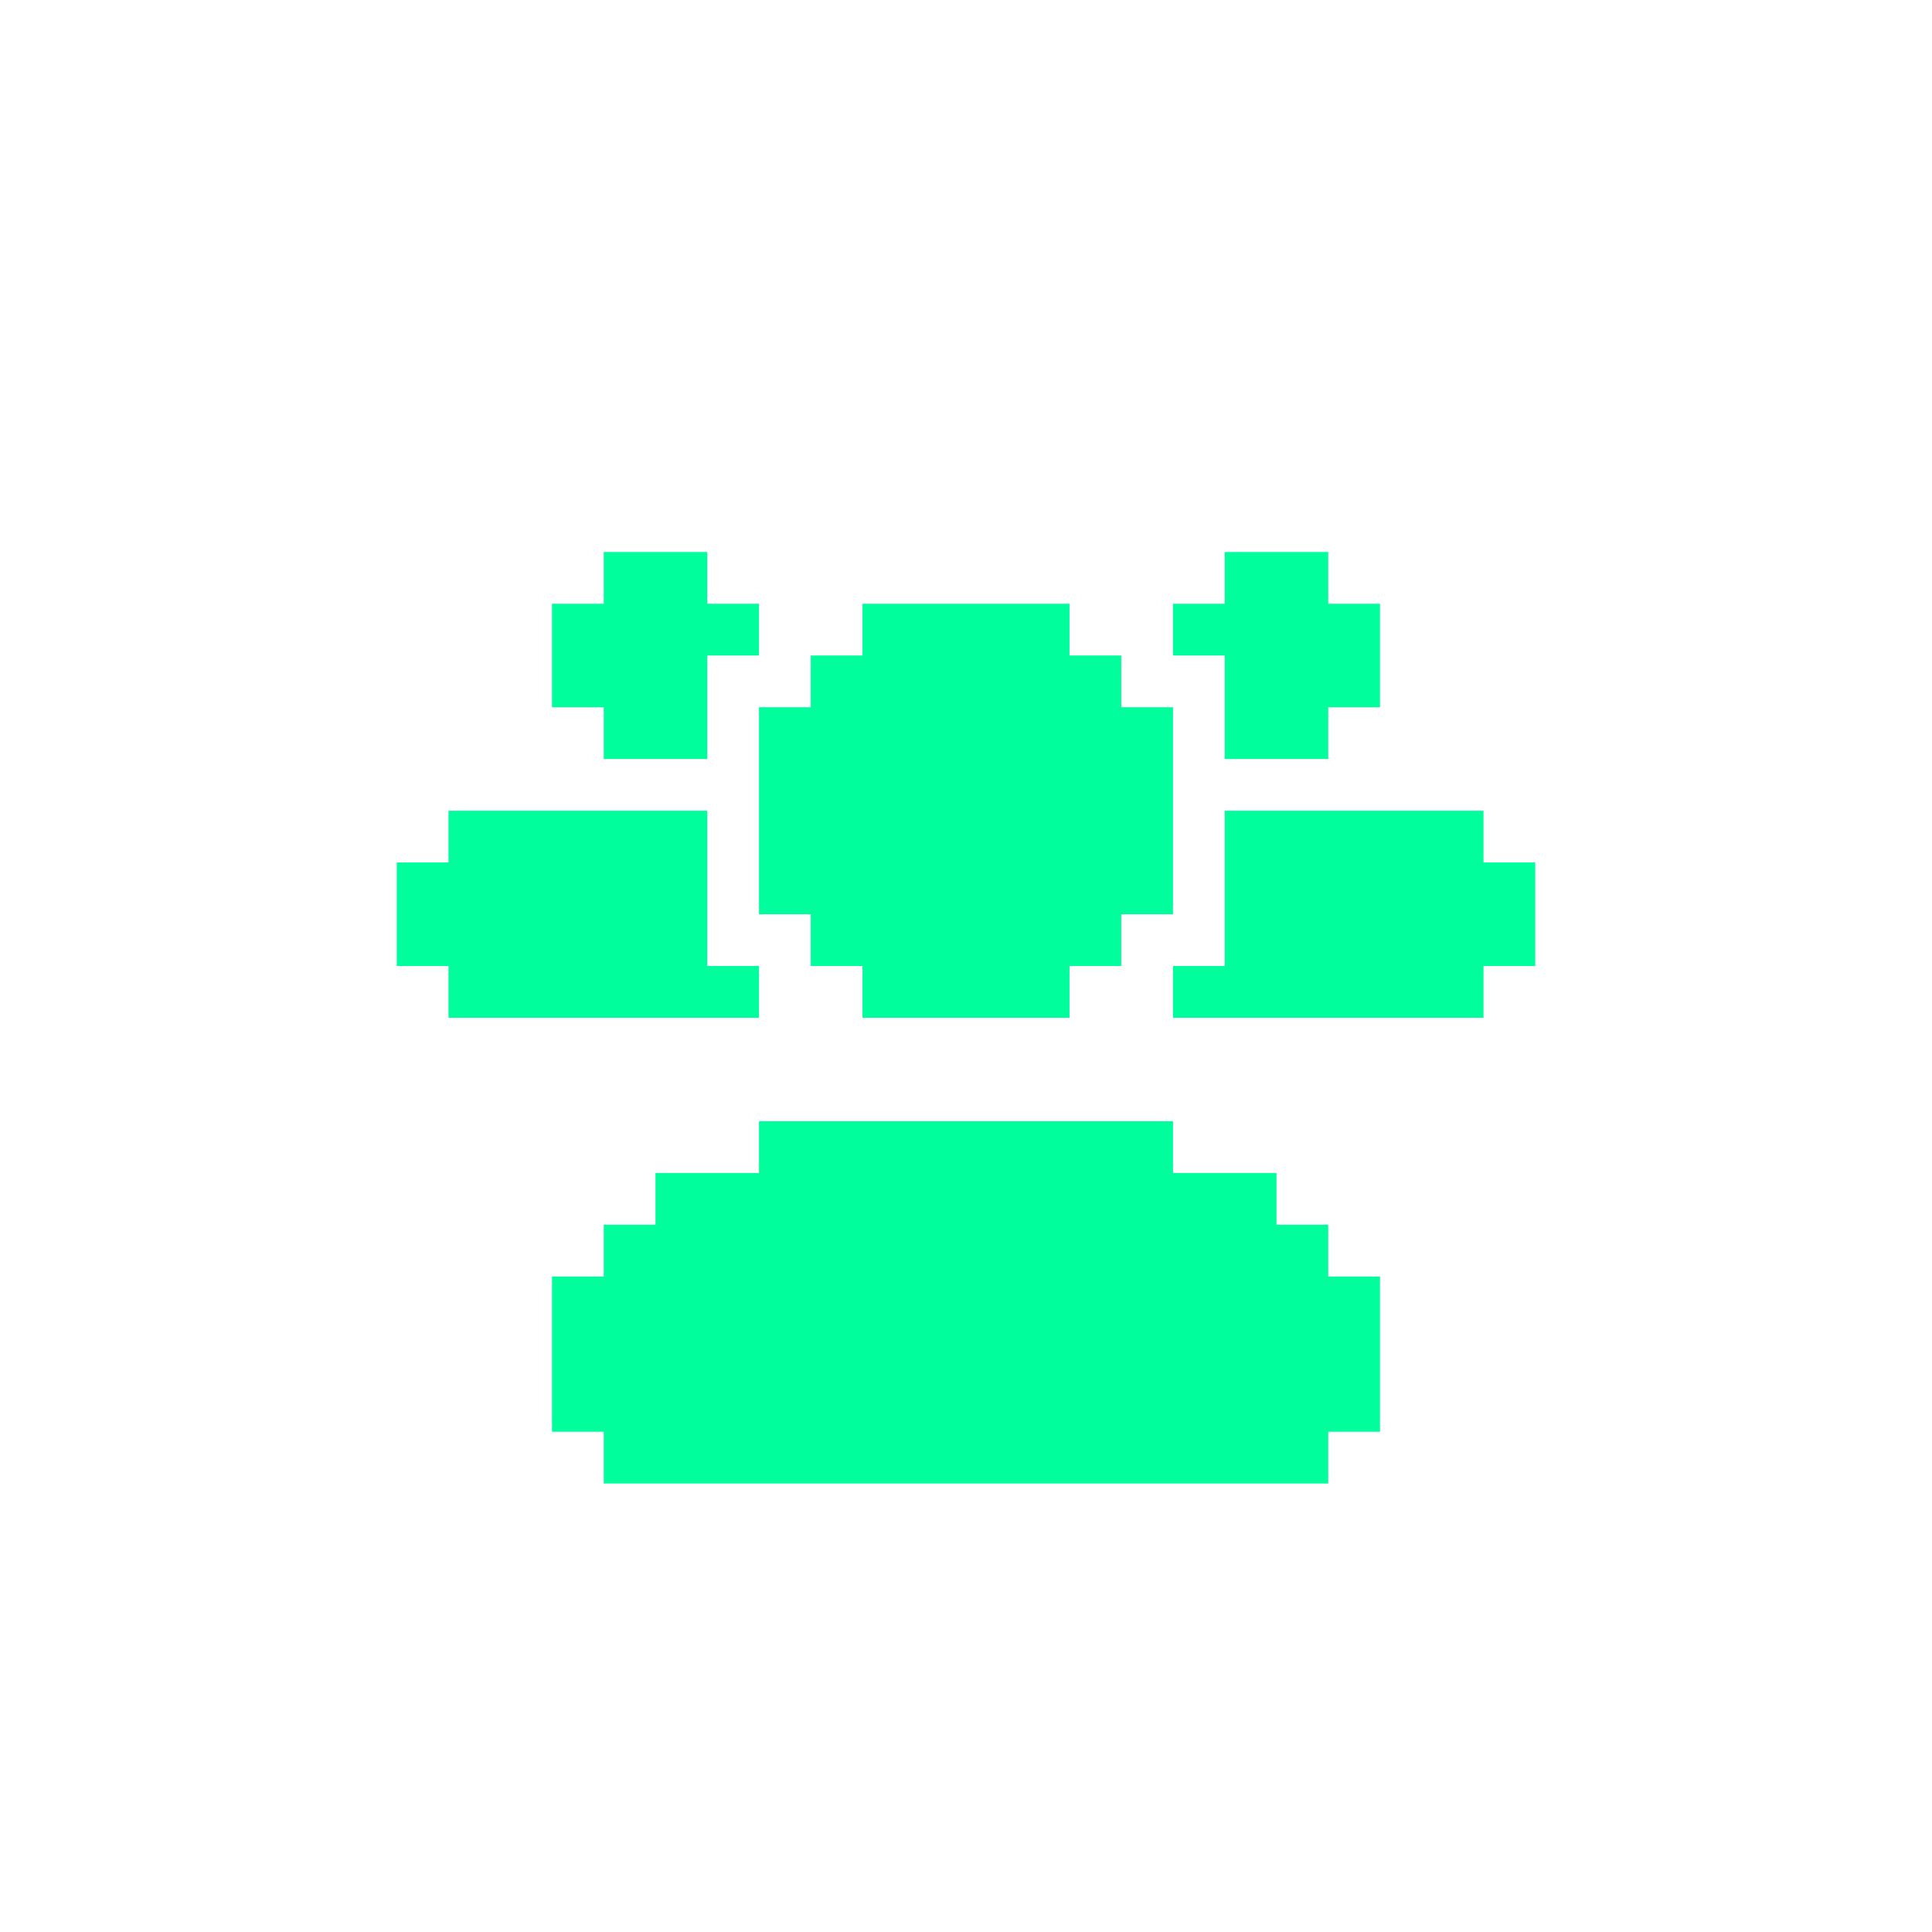
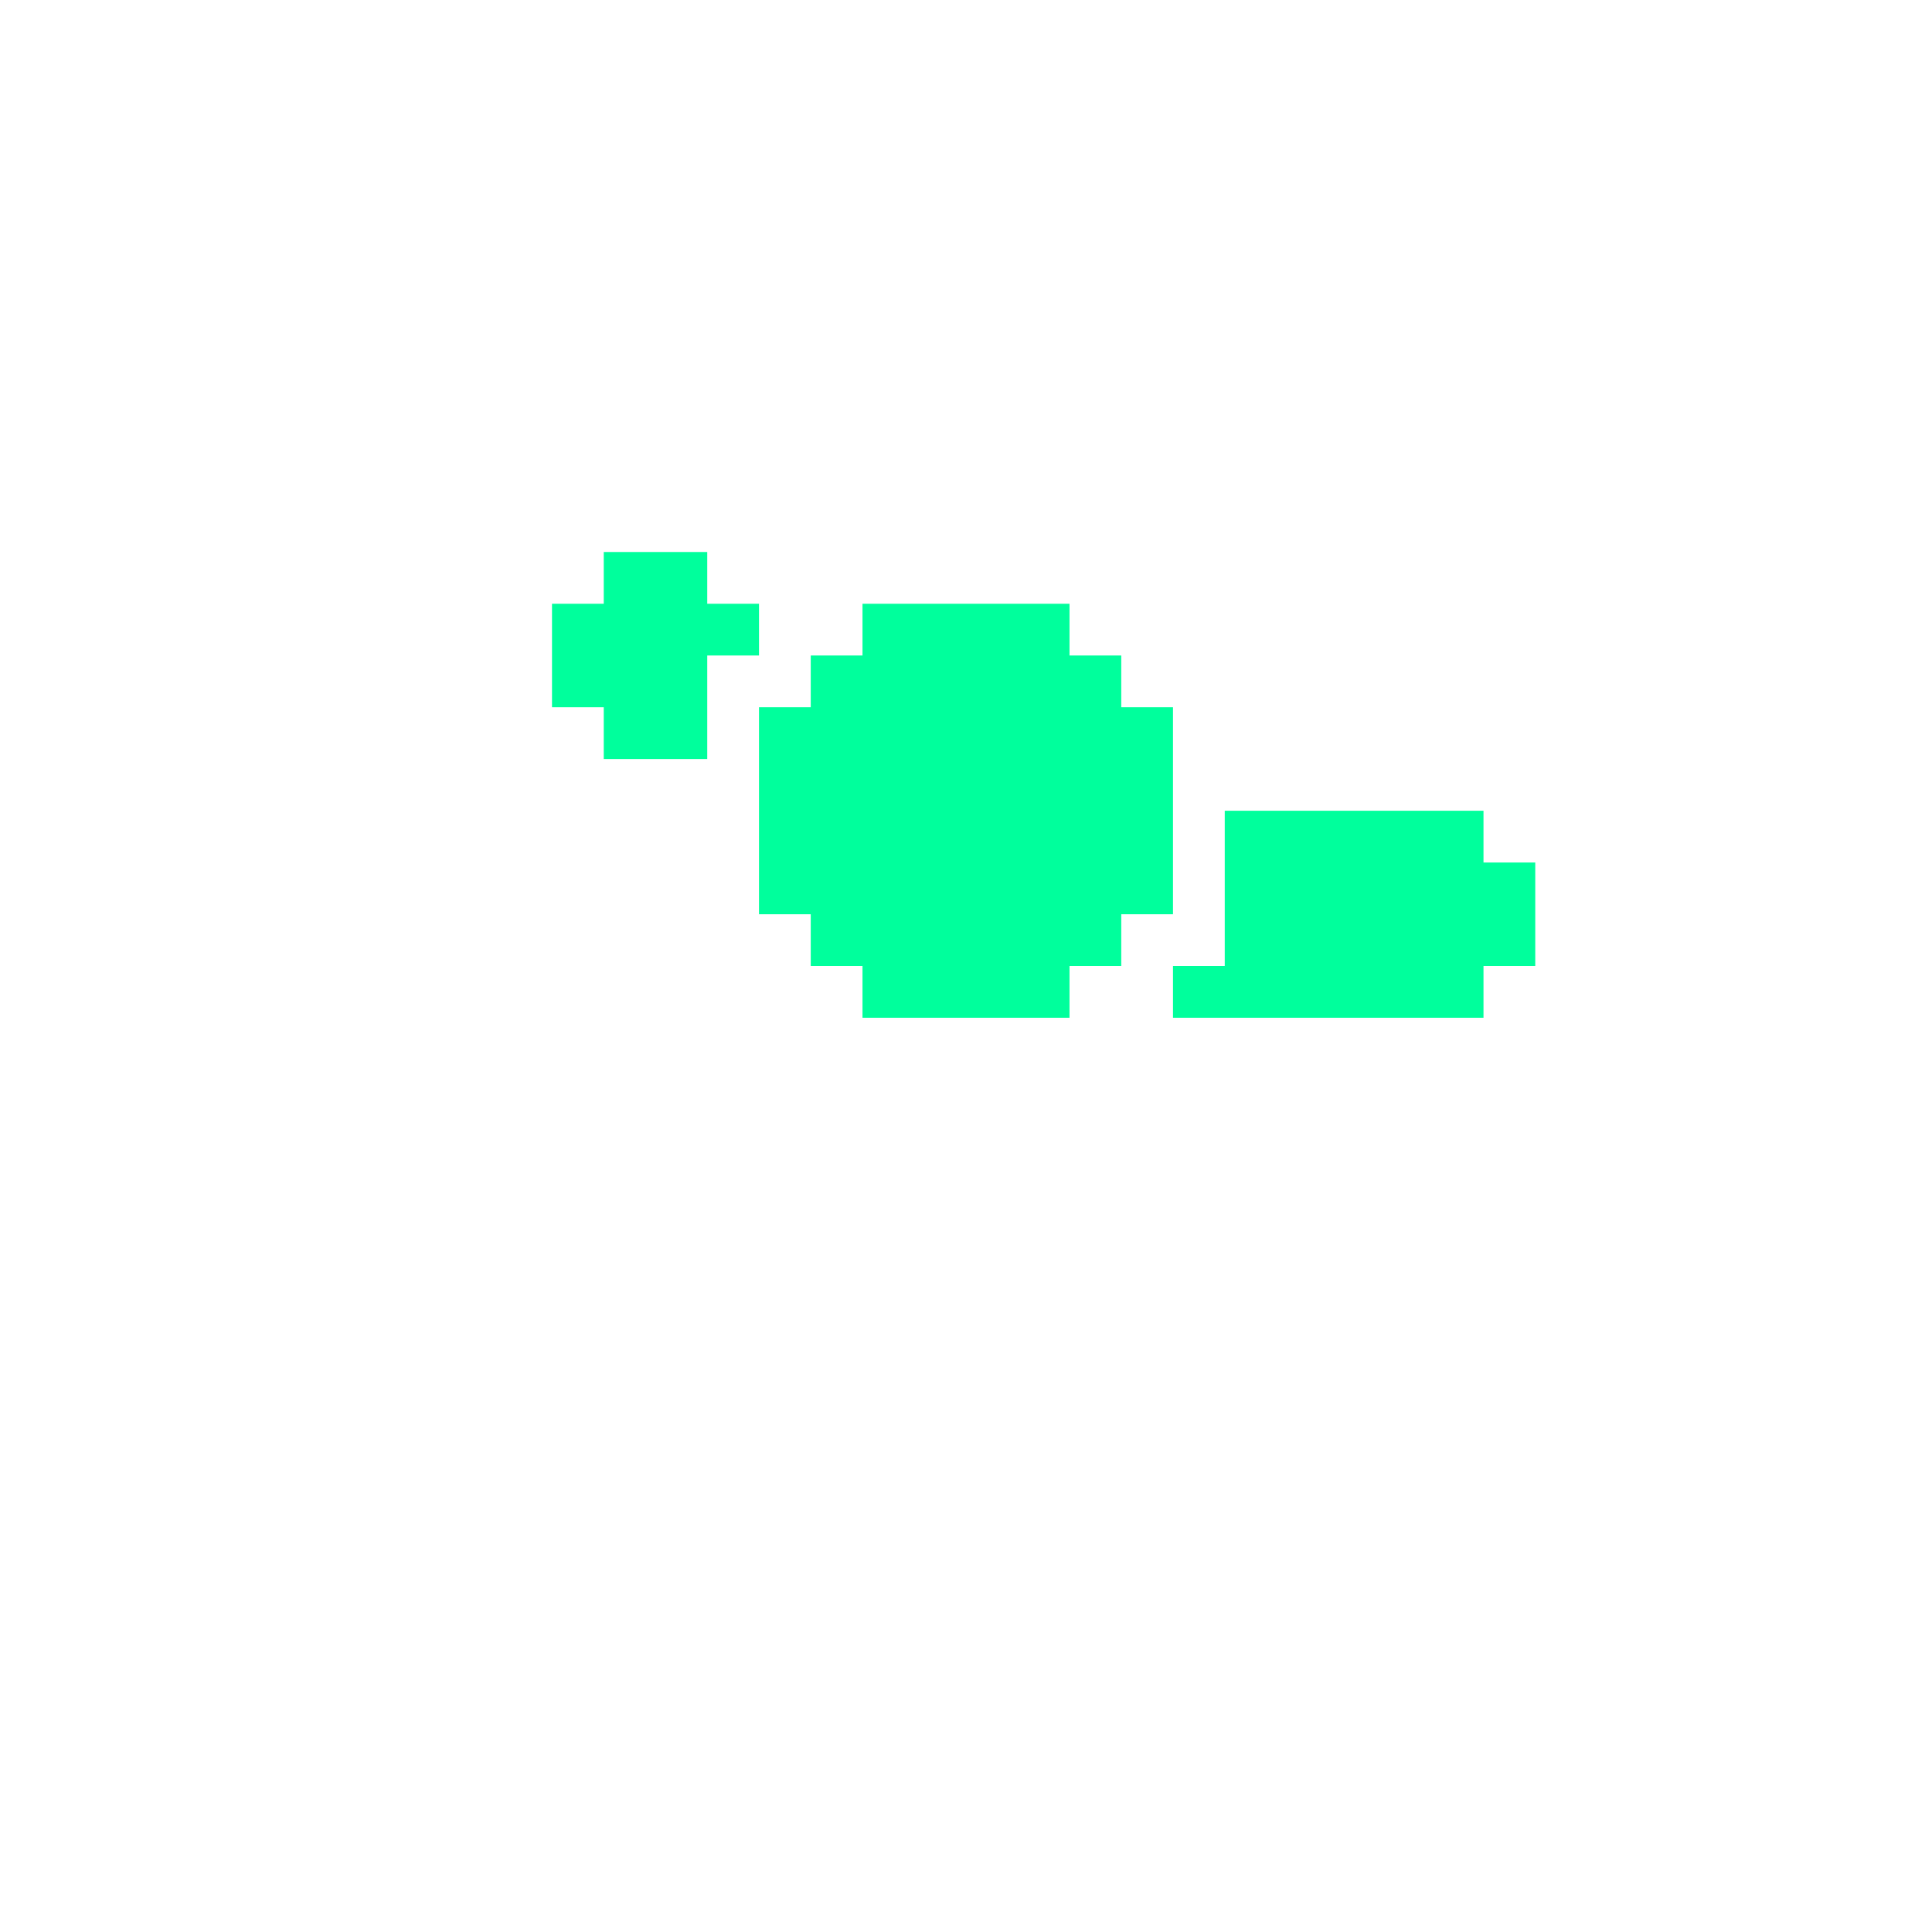
<svg xmlns="http://www.w3.org/2000/svg" width="56" height="56" viewBox="0 0 56 56" fill="none">
-   <path d="M13 29.5V28H11.5V25H13V23.5H20.5V28H22V29.5H13Z" fill="#00FF9C" />
  <path d="M17.5 20.5H16V17.5H17.5V16H20.5V17.5H22V19H20.5V22H17.5V20.5Z" fill="#00FF9C" />
  <path d="M22 20.5H23.5V19H25V17.5H31V19H32.5V20.5H34V26.5H32.5V28H31V29.5H25V28H23.5V26.5H22V20.5Z" fill="#00FF9C" />
-   <path d="M38.5 37H40V41.5H38.5V43H17.5V41.5H16V37H17.5V35.5H19V34H22V32.5H34V34H37V35.5H38.5V37Z" fill="#00FF9C" />
  <path d="M44.5 25V28H43V29.5H34V28H35.5V23.5H43V25H44.5Z" fill="#00FF9C" />
-   <path d="M35.5 19H34V17.5H35.5V16H38.5V17.5H40V20.5H38.5V22H35.5V19Z" fill="#00FF9C" />
</svg>